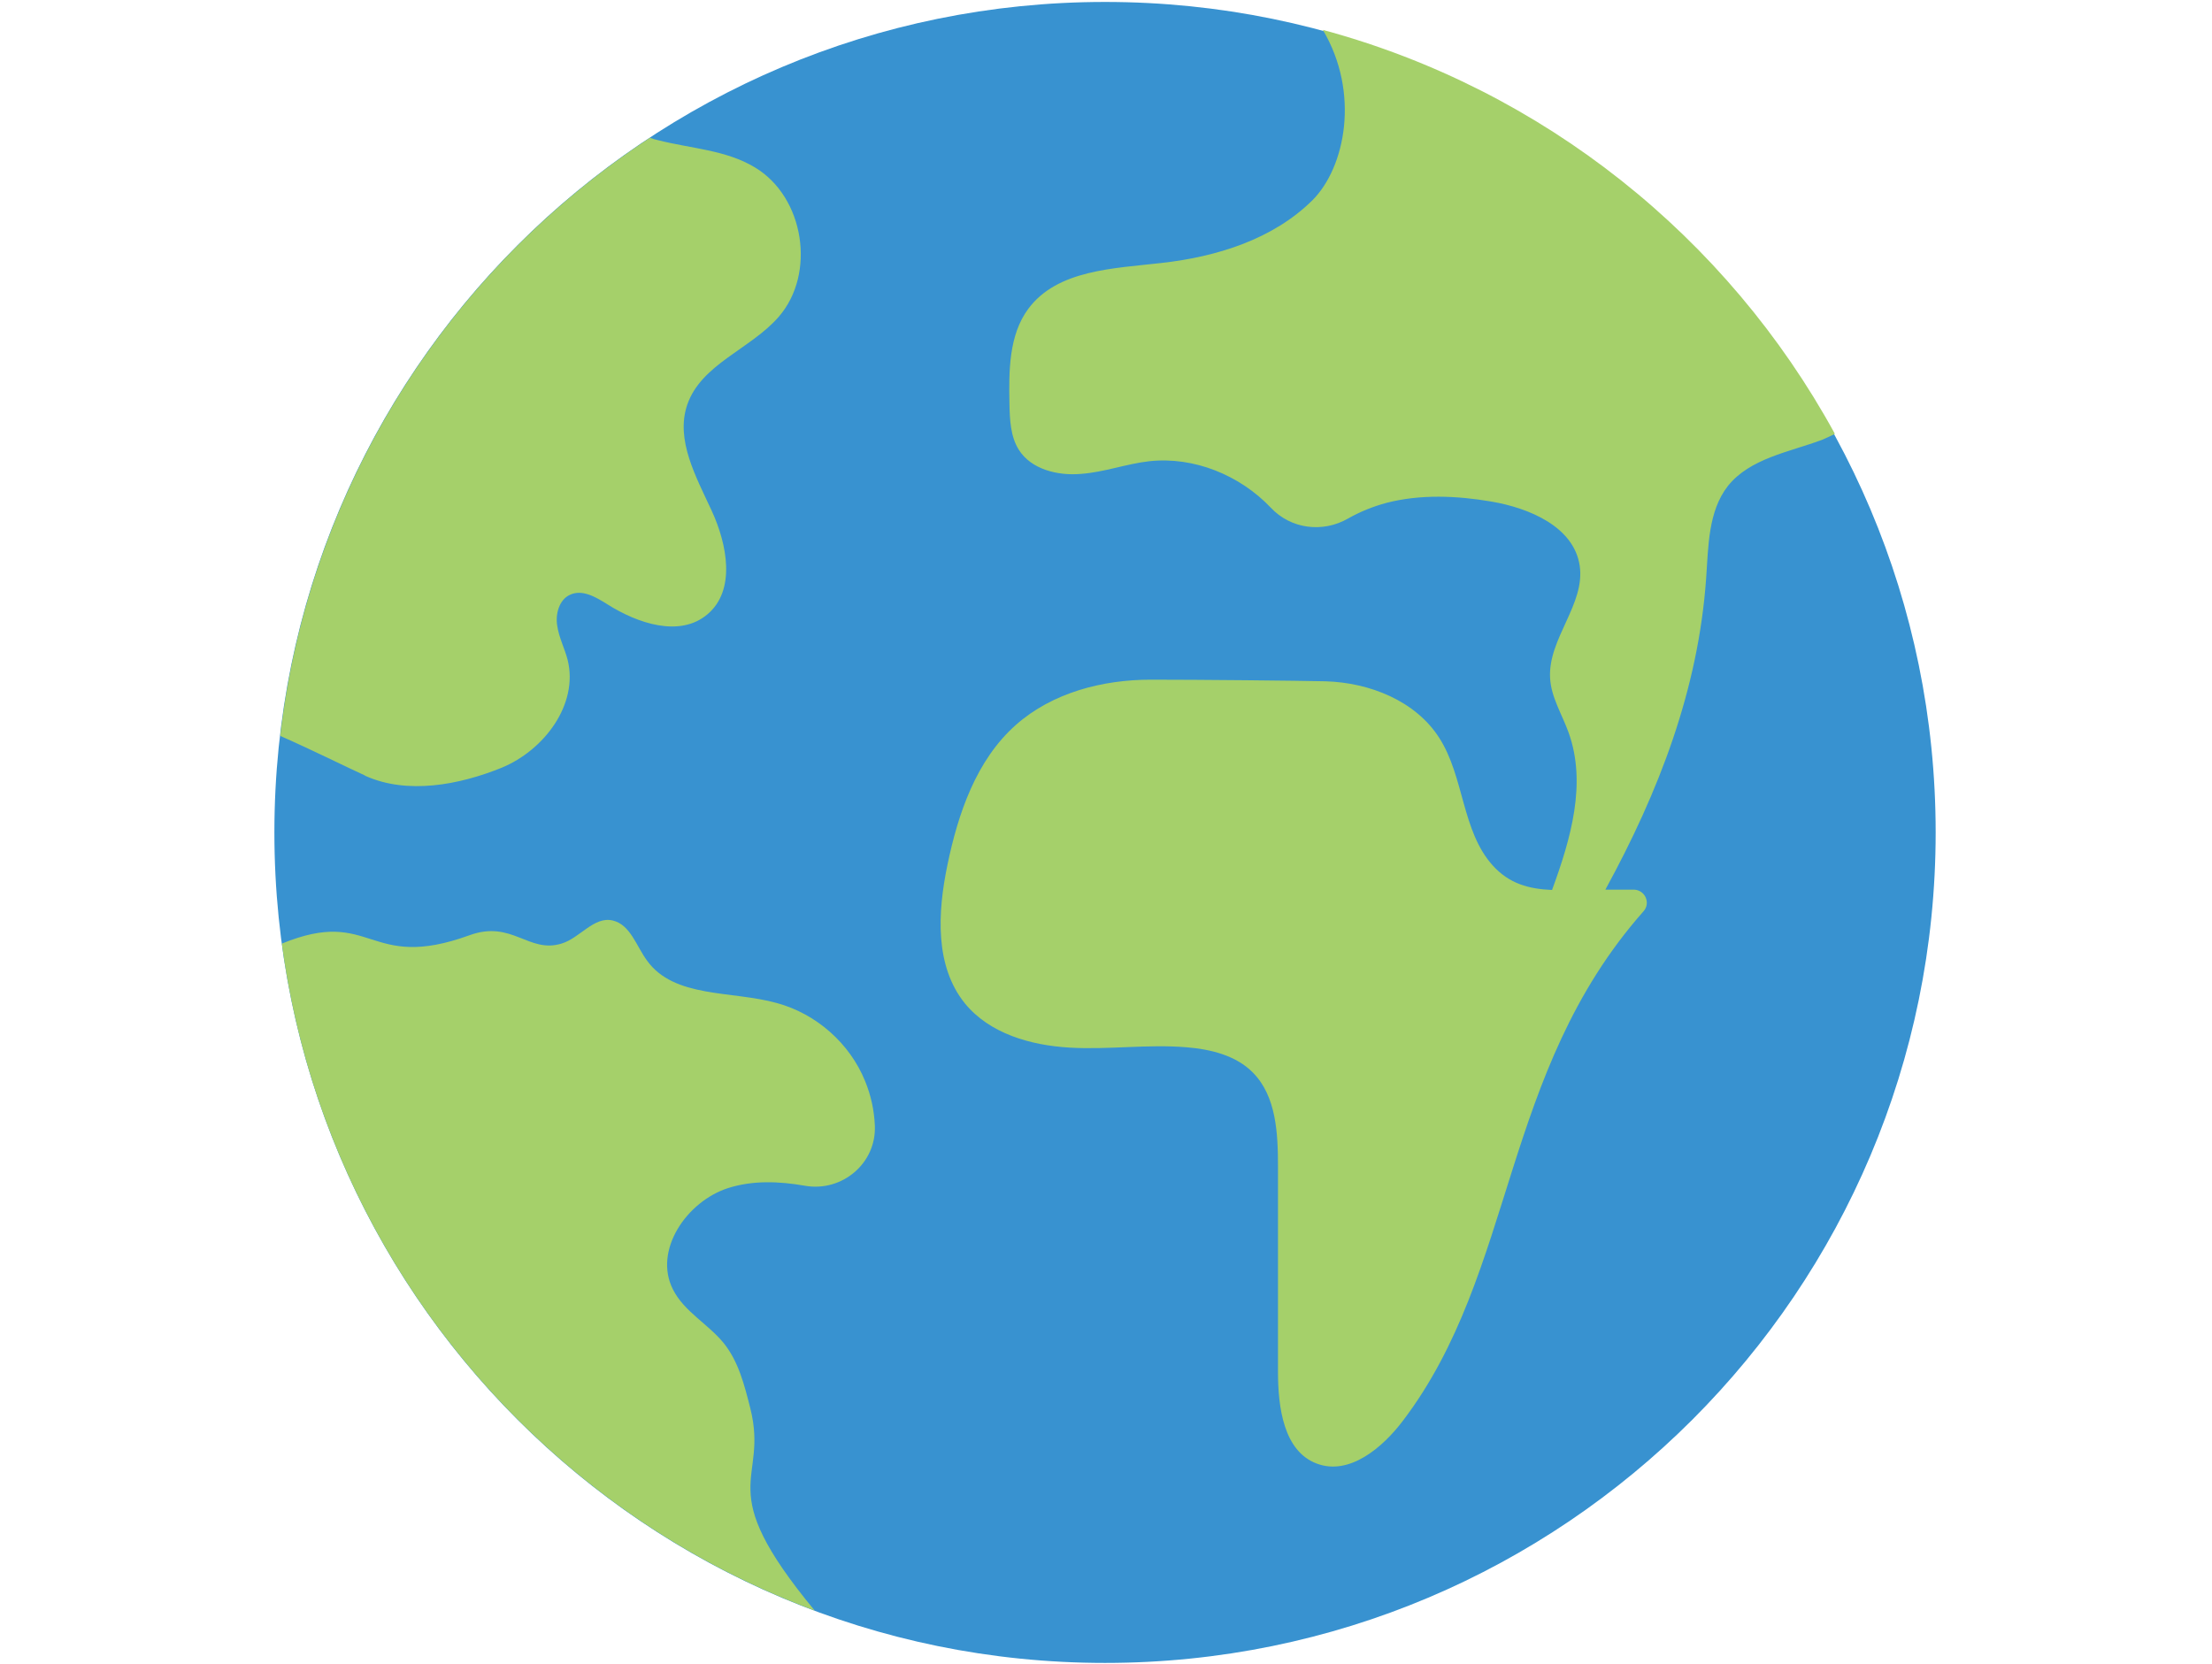
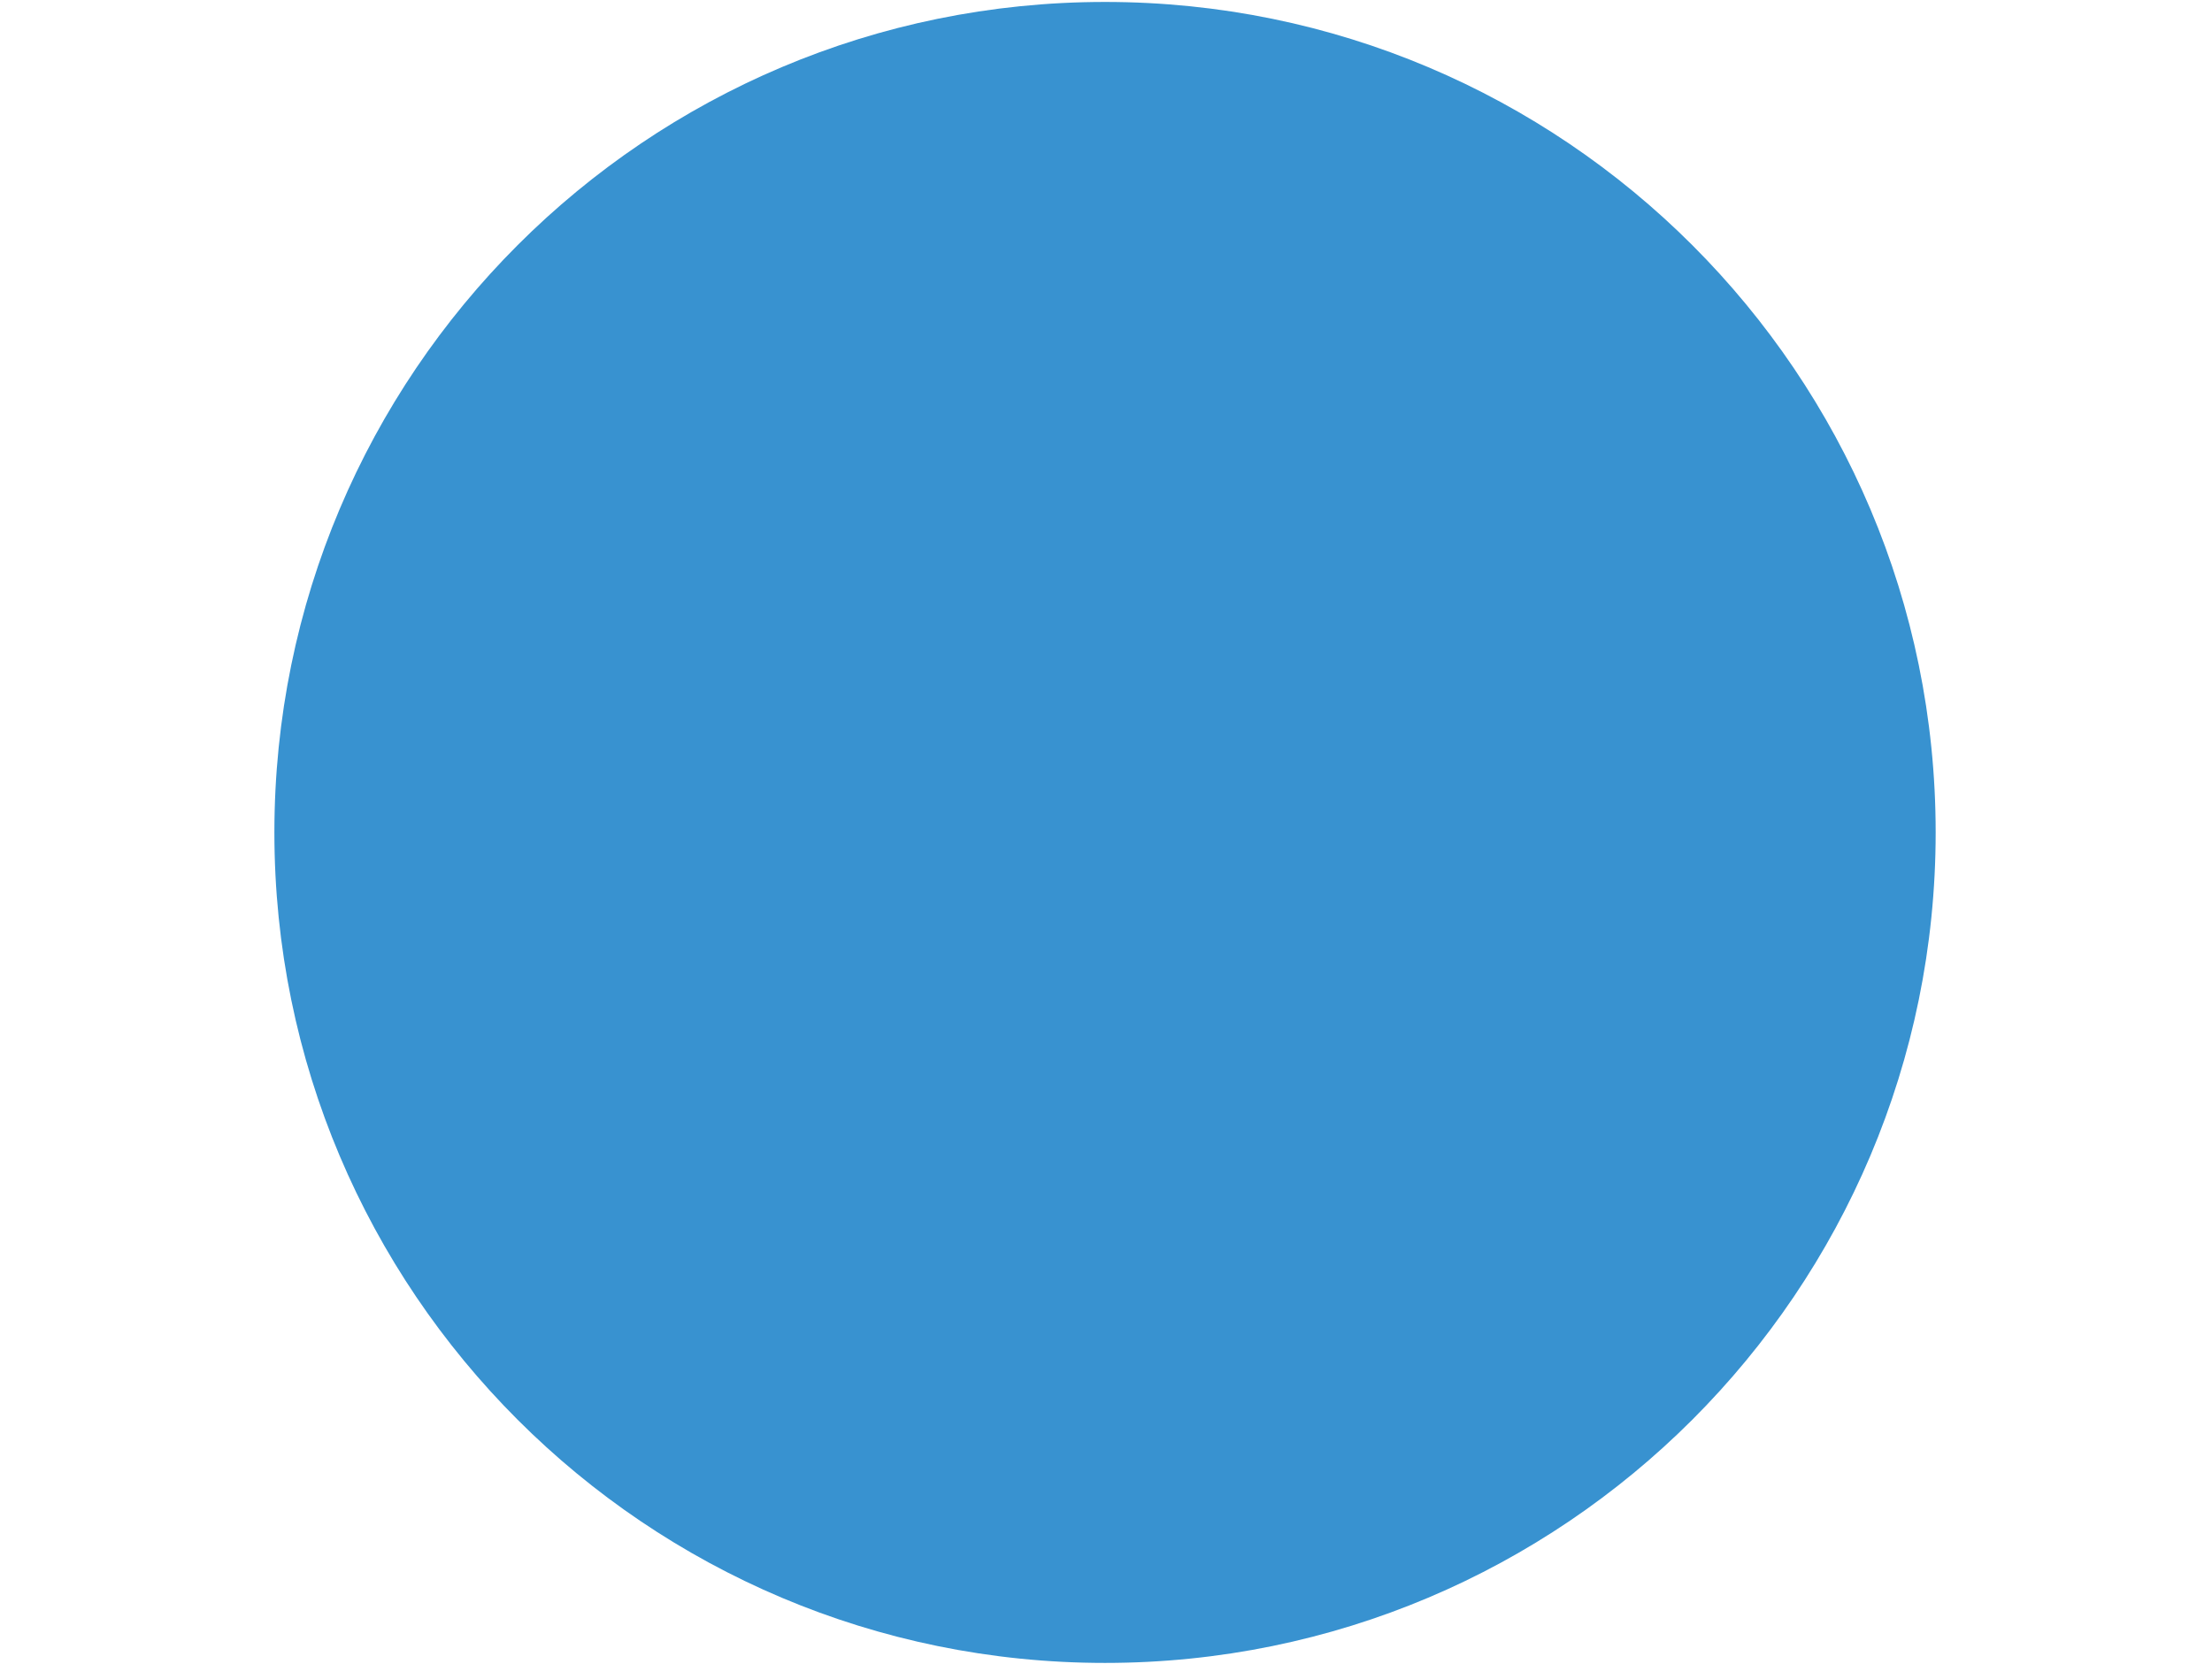
<svg xmlns="http://www.w3.org/2000/svg" id="Layer_1" version="1.1" viewBox="0 0 680.4 512">
  <defs>
    <style>
      .st0 {
        fill: #3892d0;
      }

      .st1 {
        fill: #a5d06a;
      }
    </style>
  </defs>
  <path class="st0" d="M595.4,256.1c0,141.1-114.4,255.5-255.5,255.5s-255.5-114.3-255.5-255.5S198.8.6,339.9.6s255.5,114.4,255.5,255.5" />
-   <path class="st1" d="M112.3,238.6c-5.5-2.5-15.9-7.7-26.1-12.2,8.9-77,52-143.5,113.7-184,.8.3,1.6.5,2.4.7,10.1,2.6,21,3,29.9,8.4,15.2,9.1,18.9,32.7,7.3,46-8.6,9.9-23.8,14.5-28.1,27-3.7,10.8,2.7,22.2,7.5,32.6s7.5,24.5-1.3,31.9c-8.5,7.2-21.5,2.8-30.8-3.1-3.5-2.2-7.7-4.7-11.5-2.9-3.3,1.5-4.5,5.9-3.9,9.5.5,3.6,2.3,7,3.2,10.5,3.4,13.7-7.2,27.8-20.3,33.2-13.1,5.3-29,8.3-41.9,2.5h-.1ZM269.1,346.3c.5,11.6-10.1,20.5-21.5,18.5-8-1.4-16-1.7-23.6.7-12.8,4.1-23.1,19.2-17,31.2,3.4,6.8,10.8,10.6,15.6,16.5,4.6,5.7,6.4,13,8.2,20.1,5.8,23.2-12.3,23.4,19.8,62.2-86.8-32.4-151.3-110.6-163.9-205.2,28.1-11.5,26.2,8.9,57.8-2.6,13-4.7,18.1,5.7,28.2,2.6,5.7-1.7,10-8.5,15.8-7.1,5.4,1.3,7.2,7.8,10.5,12.3,8.4,11.7,26.1,9.2,40,13.1,12.1,3.3,22.4,12.4,27.1,24,1.8,4.4,2.8,9,3,13.7M564.2,133.6c-1.2.6-2.8,1.3-3.7,1.7-10.2,3.8-22.2,5.7-29,14.2-6.1,7.8-6,18.6-6.7,28.4-2.4,34.2-14.5,65.6-31,95.8h8.9c3.4.2,5.1,4.2,2.8,6.7-43.9,49.7-39.1,110.7-73.9,156.6-6.4,8.5-16.6,17-26.5,13.3-10.3-3.8-12-17.4-12-28.3v-63c0-10.3-.5-21.7-7.7-29-5.2-5.3-13-7.2-20.4-7.8-12-1-24,.8-36,.1s-24.6-4.3-32.2-13.6c-9.3-11.5-8.4-28-5.4-42.5,3.3-16,8.9-32.4,21.1-43.2,11.2-9.9,26.6-13.9,41.5-13.9s45.5.3,53.7.5c13.6.4,27.7,6,35,17.4,7.7,12,6.9,28.6,16.4,39.2,5.1,5.7,11.2,7.3,18.3,7.6,5.8-15.8,10.7-32.8,5.1-48.4-2-5.6-5.4-10.9-5.7-16.8-.7-12.1,10.9-22.7,9.1-34.6s-15.4-17.7-27.2-19.7c-10.6-1.8-21.7-2.3-32.2.4-4.1,1.1-8.1,2.7-11.8,4.8-7.8,4.5-17.6,3.3-23.8-3.3-9.5-10-23.6-15.8-37.4-14.3-7.1.8-13.9,3.4-21.1,3.9-7.1.6-15.2-1.4-19-7.4-2.6-4.1-2.8-9.3-2.9-14.2-.2-10.1-.2-21.1,5.8-29.2,8.9-12,26.2-12.4,41-14.1,17-1.9,34.3-7.3,46.4-19.3,10.1-10.1,14.7-33,3.2-52.4,67.8,18.3,124.4,63.8,157.4,124.1v.3Z" />
</svg>